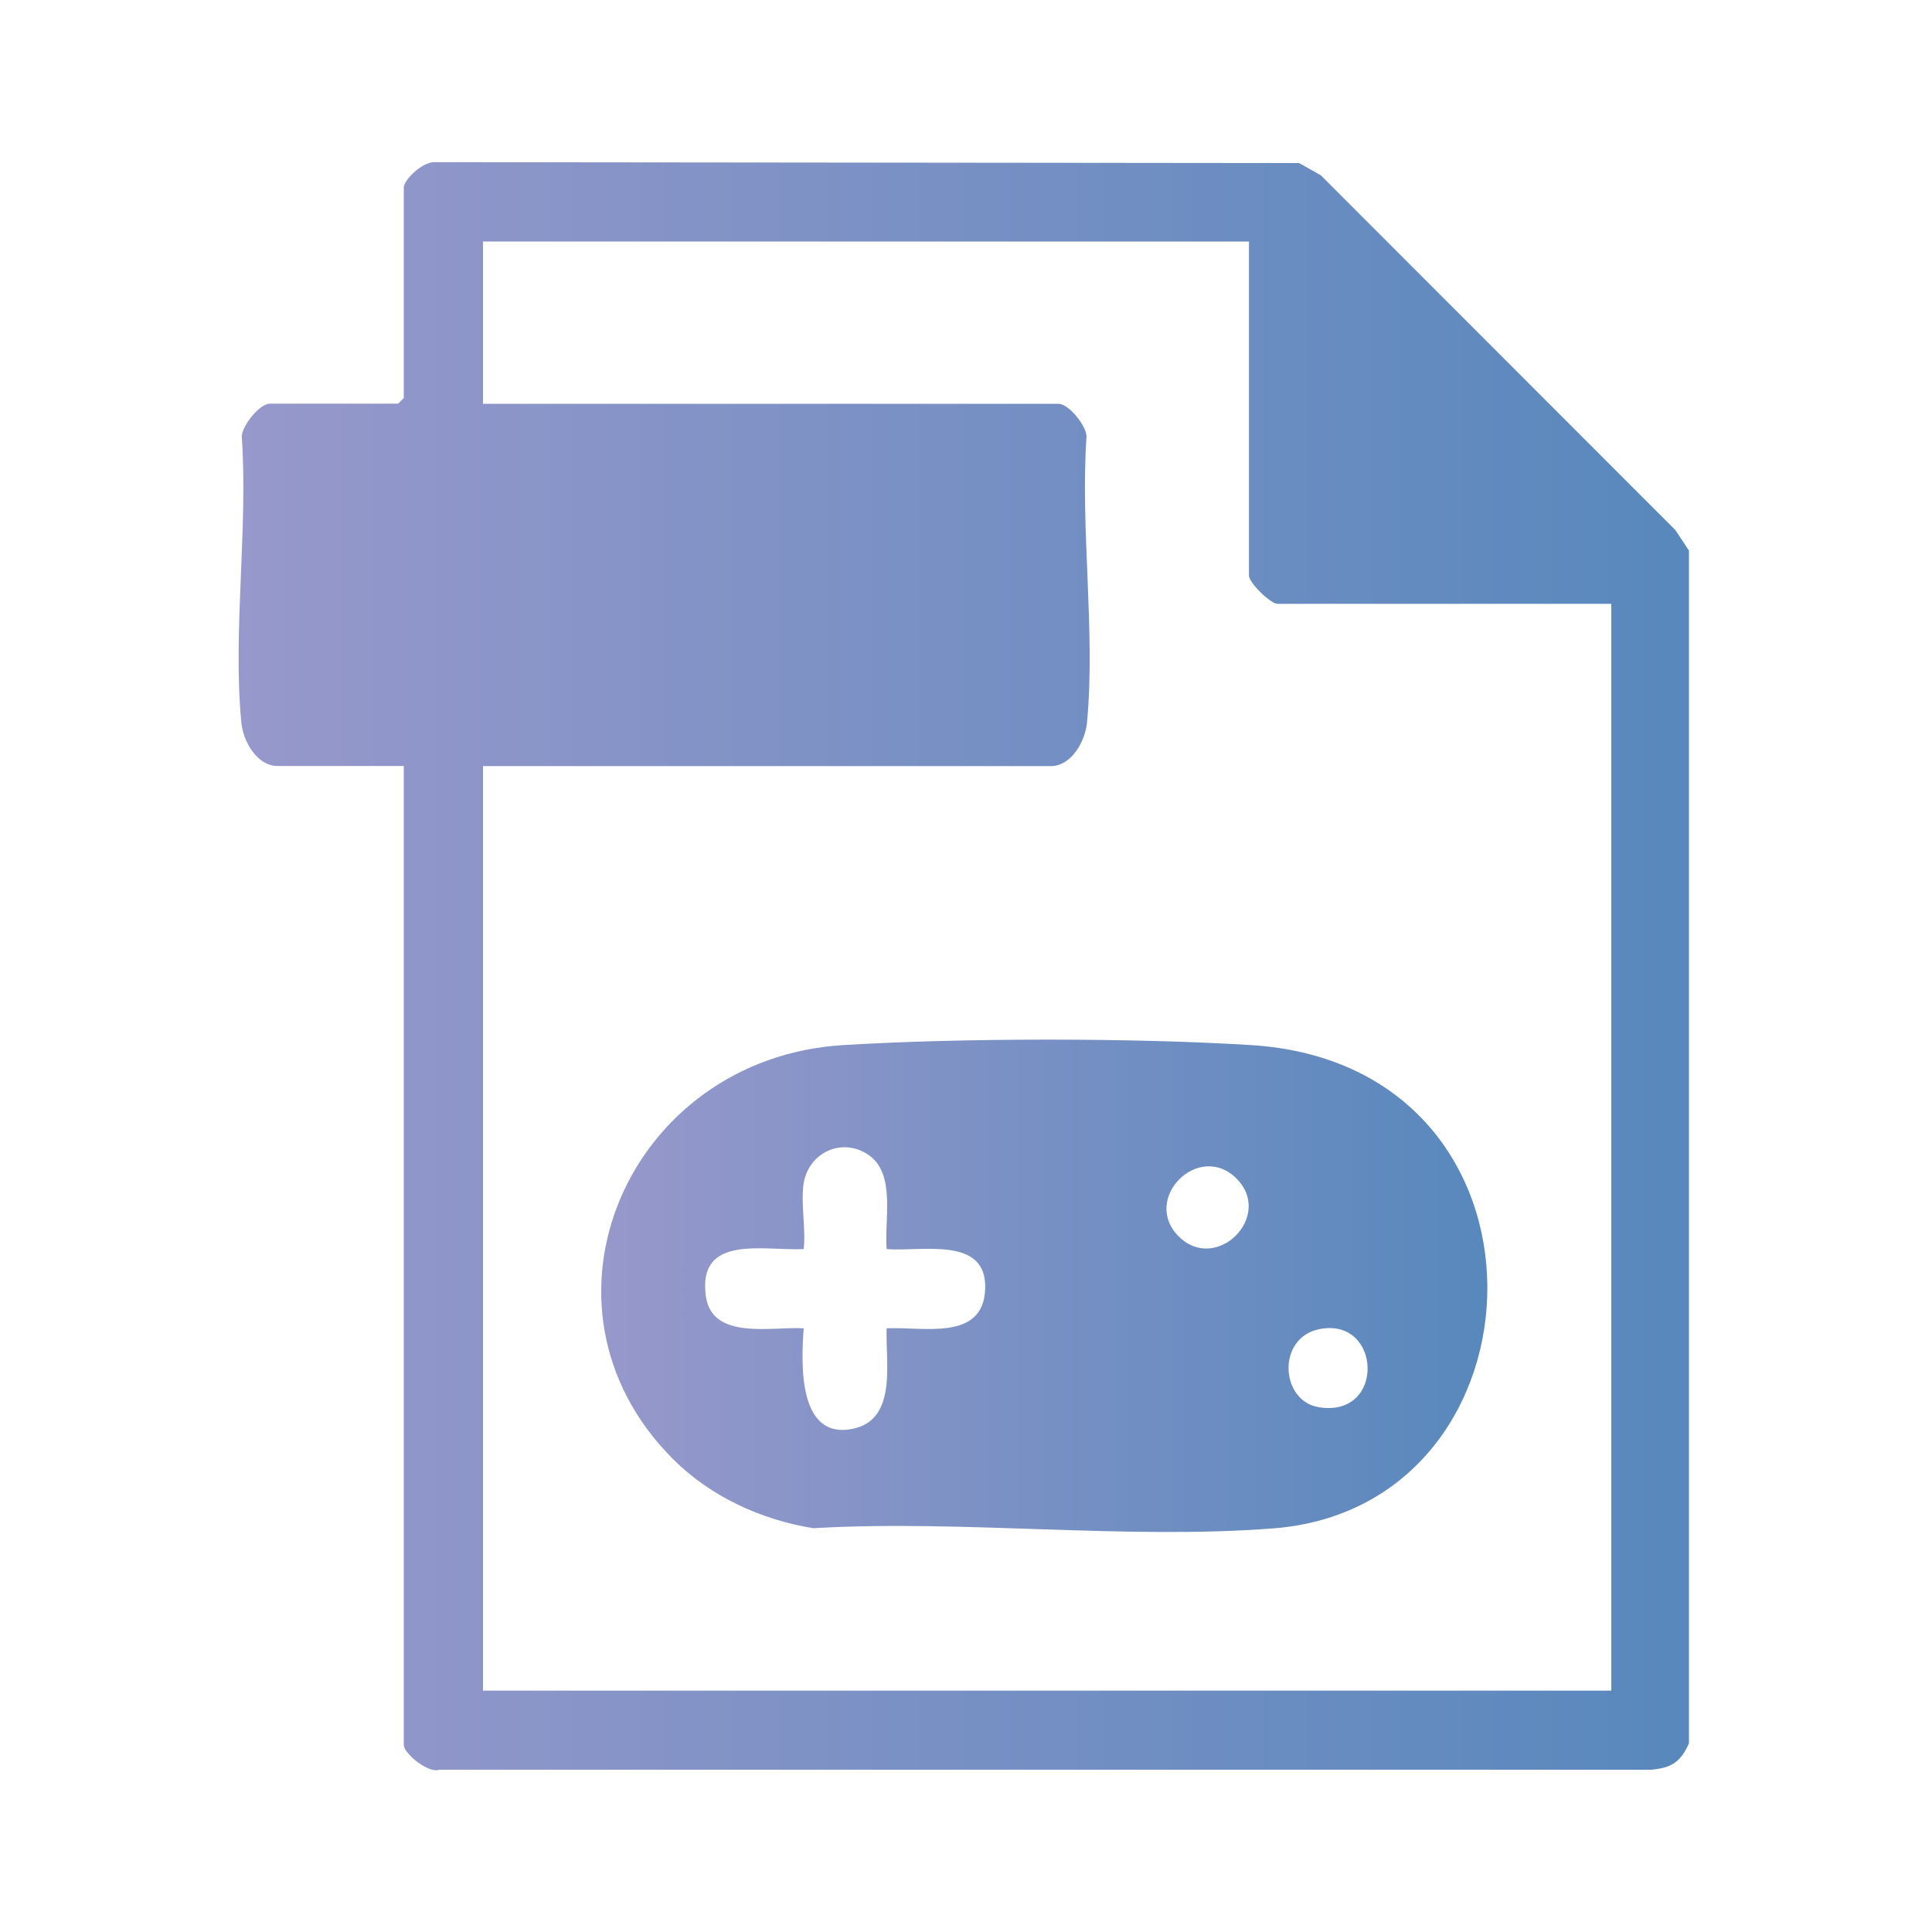
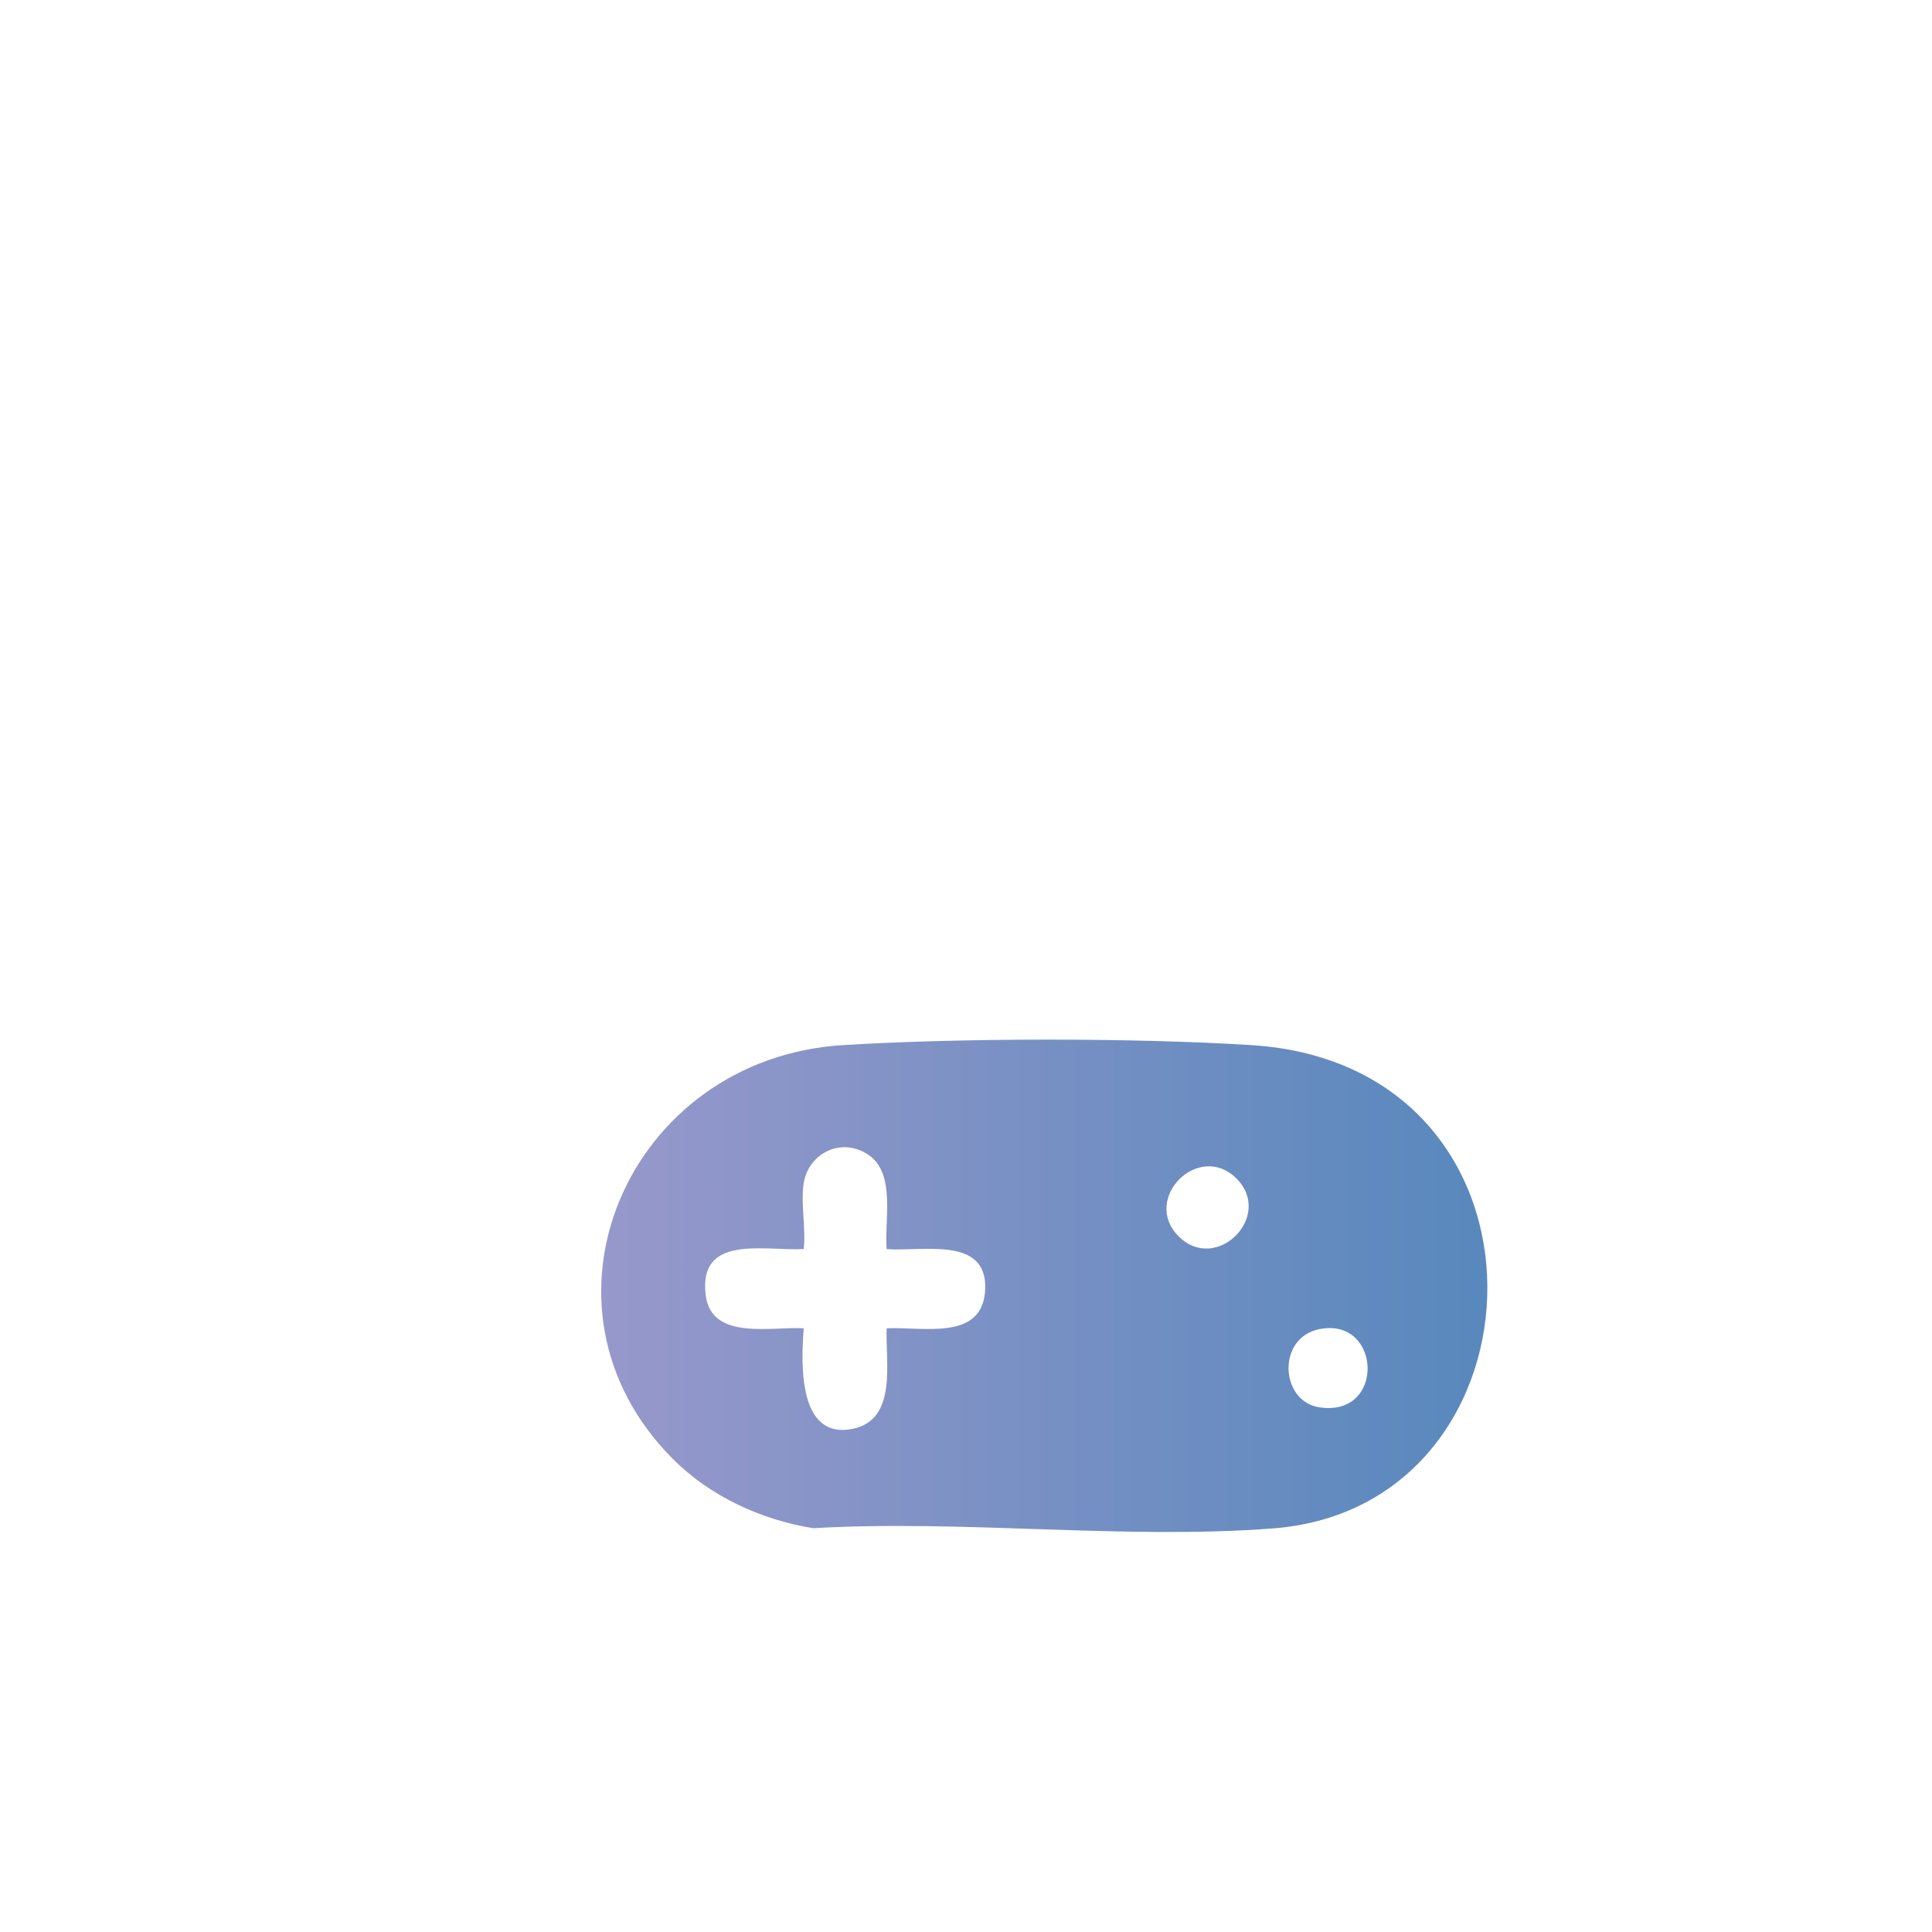
<svg xmlns="http://www.w3.org/2000/svg" xmlns:xlink="http://www.w3.org/1999/xlink" id="Layer_1" data-name="Layer 1" viewBox="0 0 150 150">
  <defs>
    <style>
      .cls-1 {
        fill: url(#linear-gradient-2);
      }

      .cls-2 {
        fill: url(#linear-gradient);
      }
    </style>
    <linearGradient id="linear-gradient" x1="18.52" y1="75.02" x2="131.12" y2="75.02" gradientUnits="userSpaceOnUse">
      <stop offset="0" stop-color="#9798cb" />
      <stop offset="1" stop-color="#5888bd" />
    </linearGradient>
    <linearGradient id="linear-gradient-2" x1="46.68" y1="99.83" x2="115.48" y2="99.83" xlink:href="#linear-gradient" />
  </defs>
-   <path class="cls-2" d="M31.35,14.5c.16-.75,1.61-2.01,2.48-1.91l67.03.07,1.69.95,27.53,27.55,1.05,1.59v92.6c-.64,1.44-1.34,1.91-2.93,2.05H34.12c-.86.32-2.77-1.27-2.77-1.92V59.47h-9.81c-1.6,0-2.66-1.93-2.8-3.35-.68-7.01.53-15.13.03-22.27.07-.85,1.39-2.51,2.18-2.51h9.96l.44-.44V14.5ZM96.97,18.75h-59.47v12.6h44.68c.79,0,2.12,1.65,2.18,2.51-.5,7.13.71,15.25.03,22.27-.14,1.42-1.2,3.35-2.8,3.35h-44.09v71.78h87.6V46.88h-25.93c-.5,0-2.2-1.61-2.2-2.2v-25.93Z" />
  <path class="cls-1" d="M52.25,113.28c-11.87-11.88-3.52-31.11,13.21-32.14,9.18-.56,22.49-.57,31.67,0,24.78,1.55,23.56,35.81,1.76,37.52-11.49.9-24.14-.69-35.75-.01-4.06-.66-7.98-2.46-10.89-5.37ZM62.4,91.85c-.25,1.5.18,3.55,0,5.13-3.08.15-8.25-1.19-7.6,3.64.47,3.47,5.12,2.36,7.6,2.51-.2,2.69-.47,8.69,3.82,7.8,3.49-.72,2.51-5.23,2.62-7.8,2.82-.14,7.51,1.04,7.65-3.07s-4.87-2.87-7.65-3.08c-.19-2.22.72-5.81-1.36-7.28s-4.69-.21-5.08,2.15ZM96,91.5c-2.92-2.92-7.41,1.57-4.49,4.49s7.41-1.57,4.49-4.49ZM102.46,103.19c-3.36.65-3.07,5.6-.05,6.07,5.19.82,4.85-7.01.05-6.07Z" />
</svg>